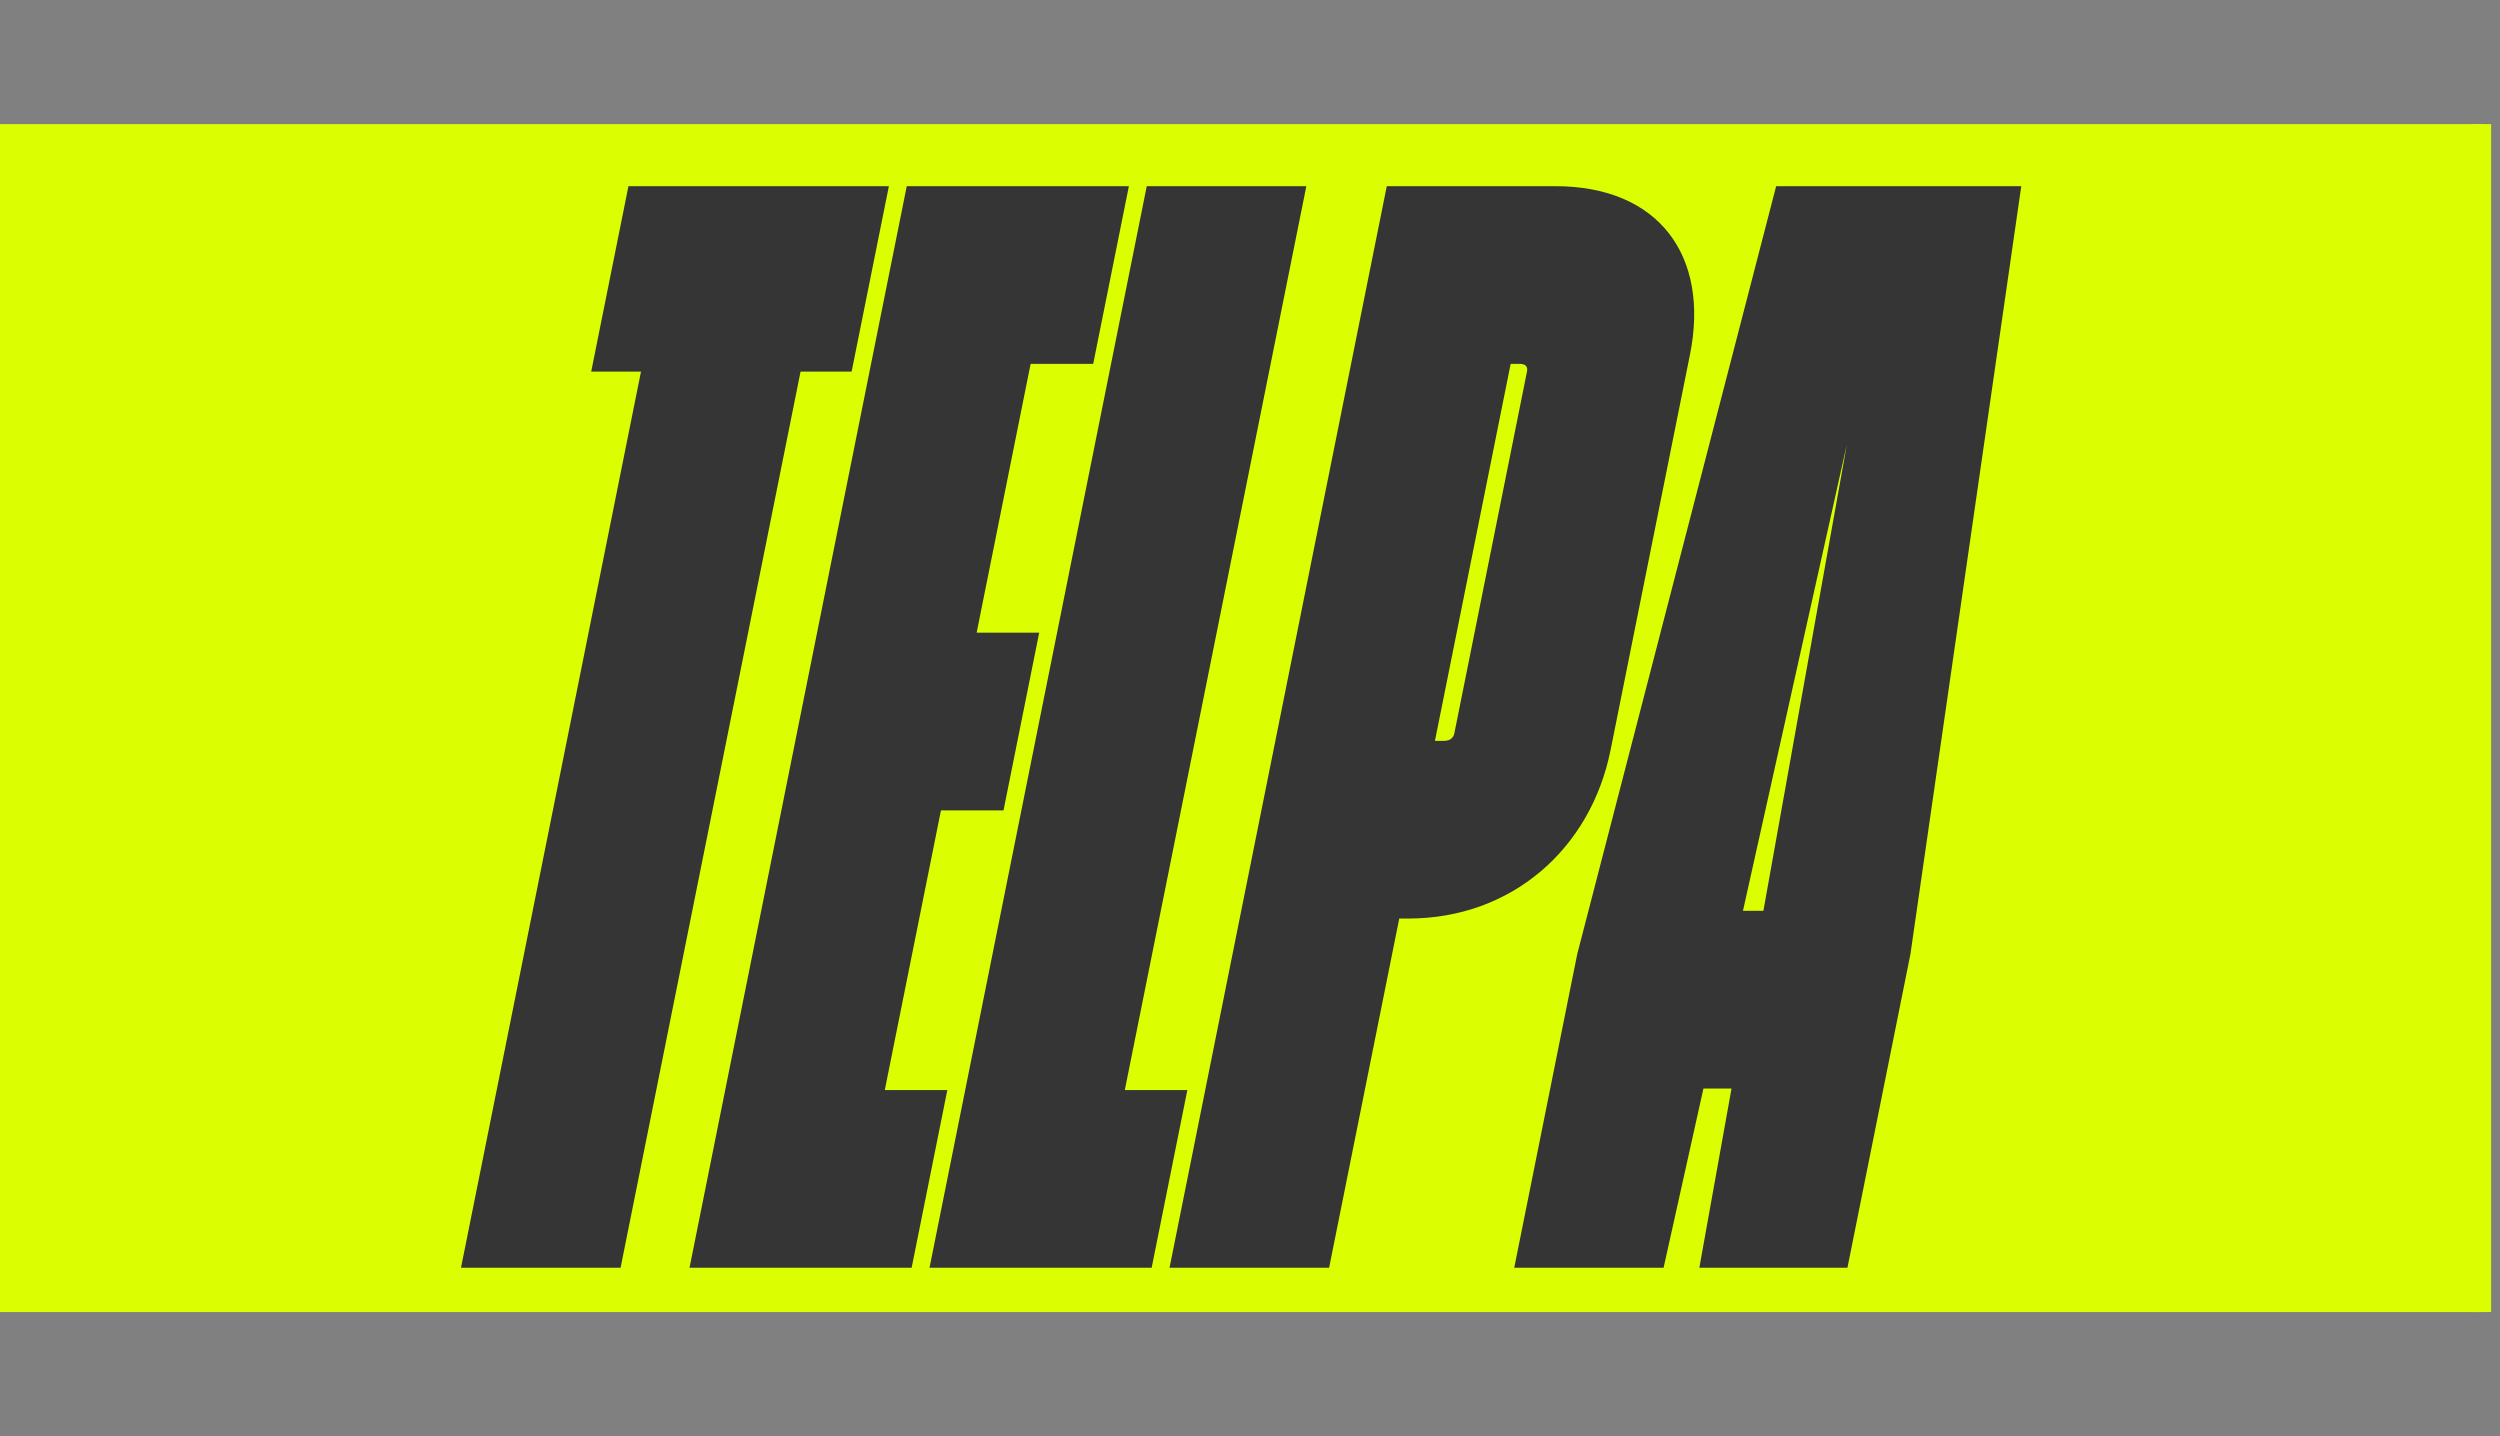
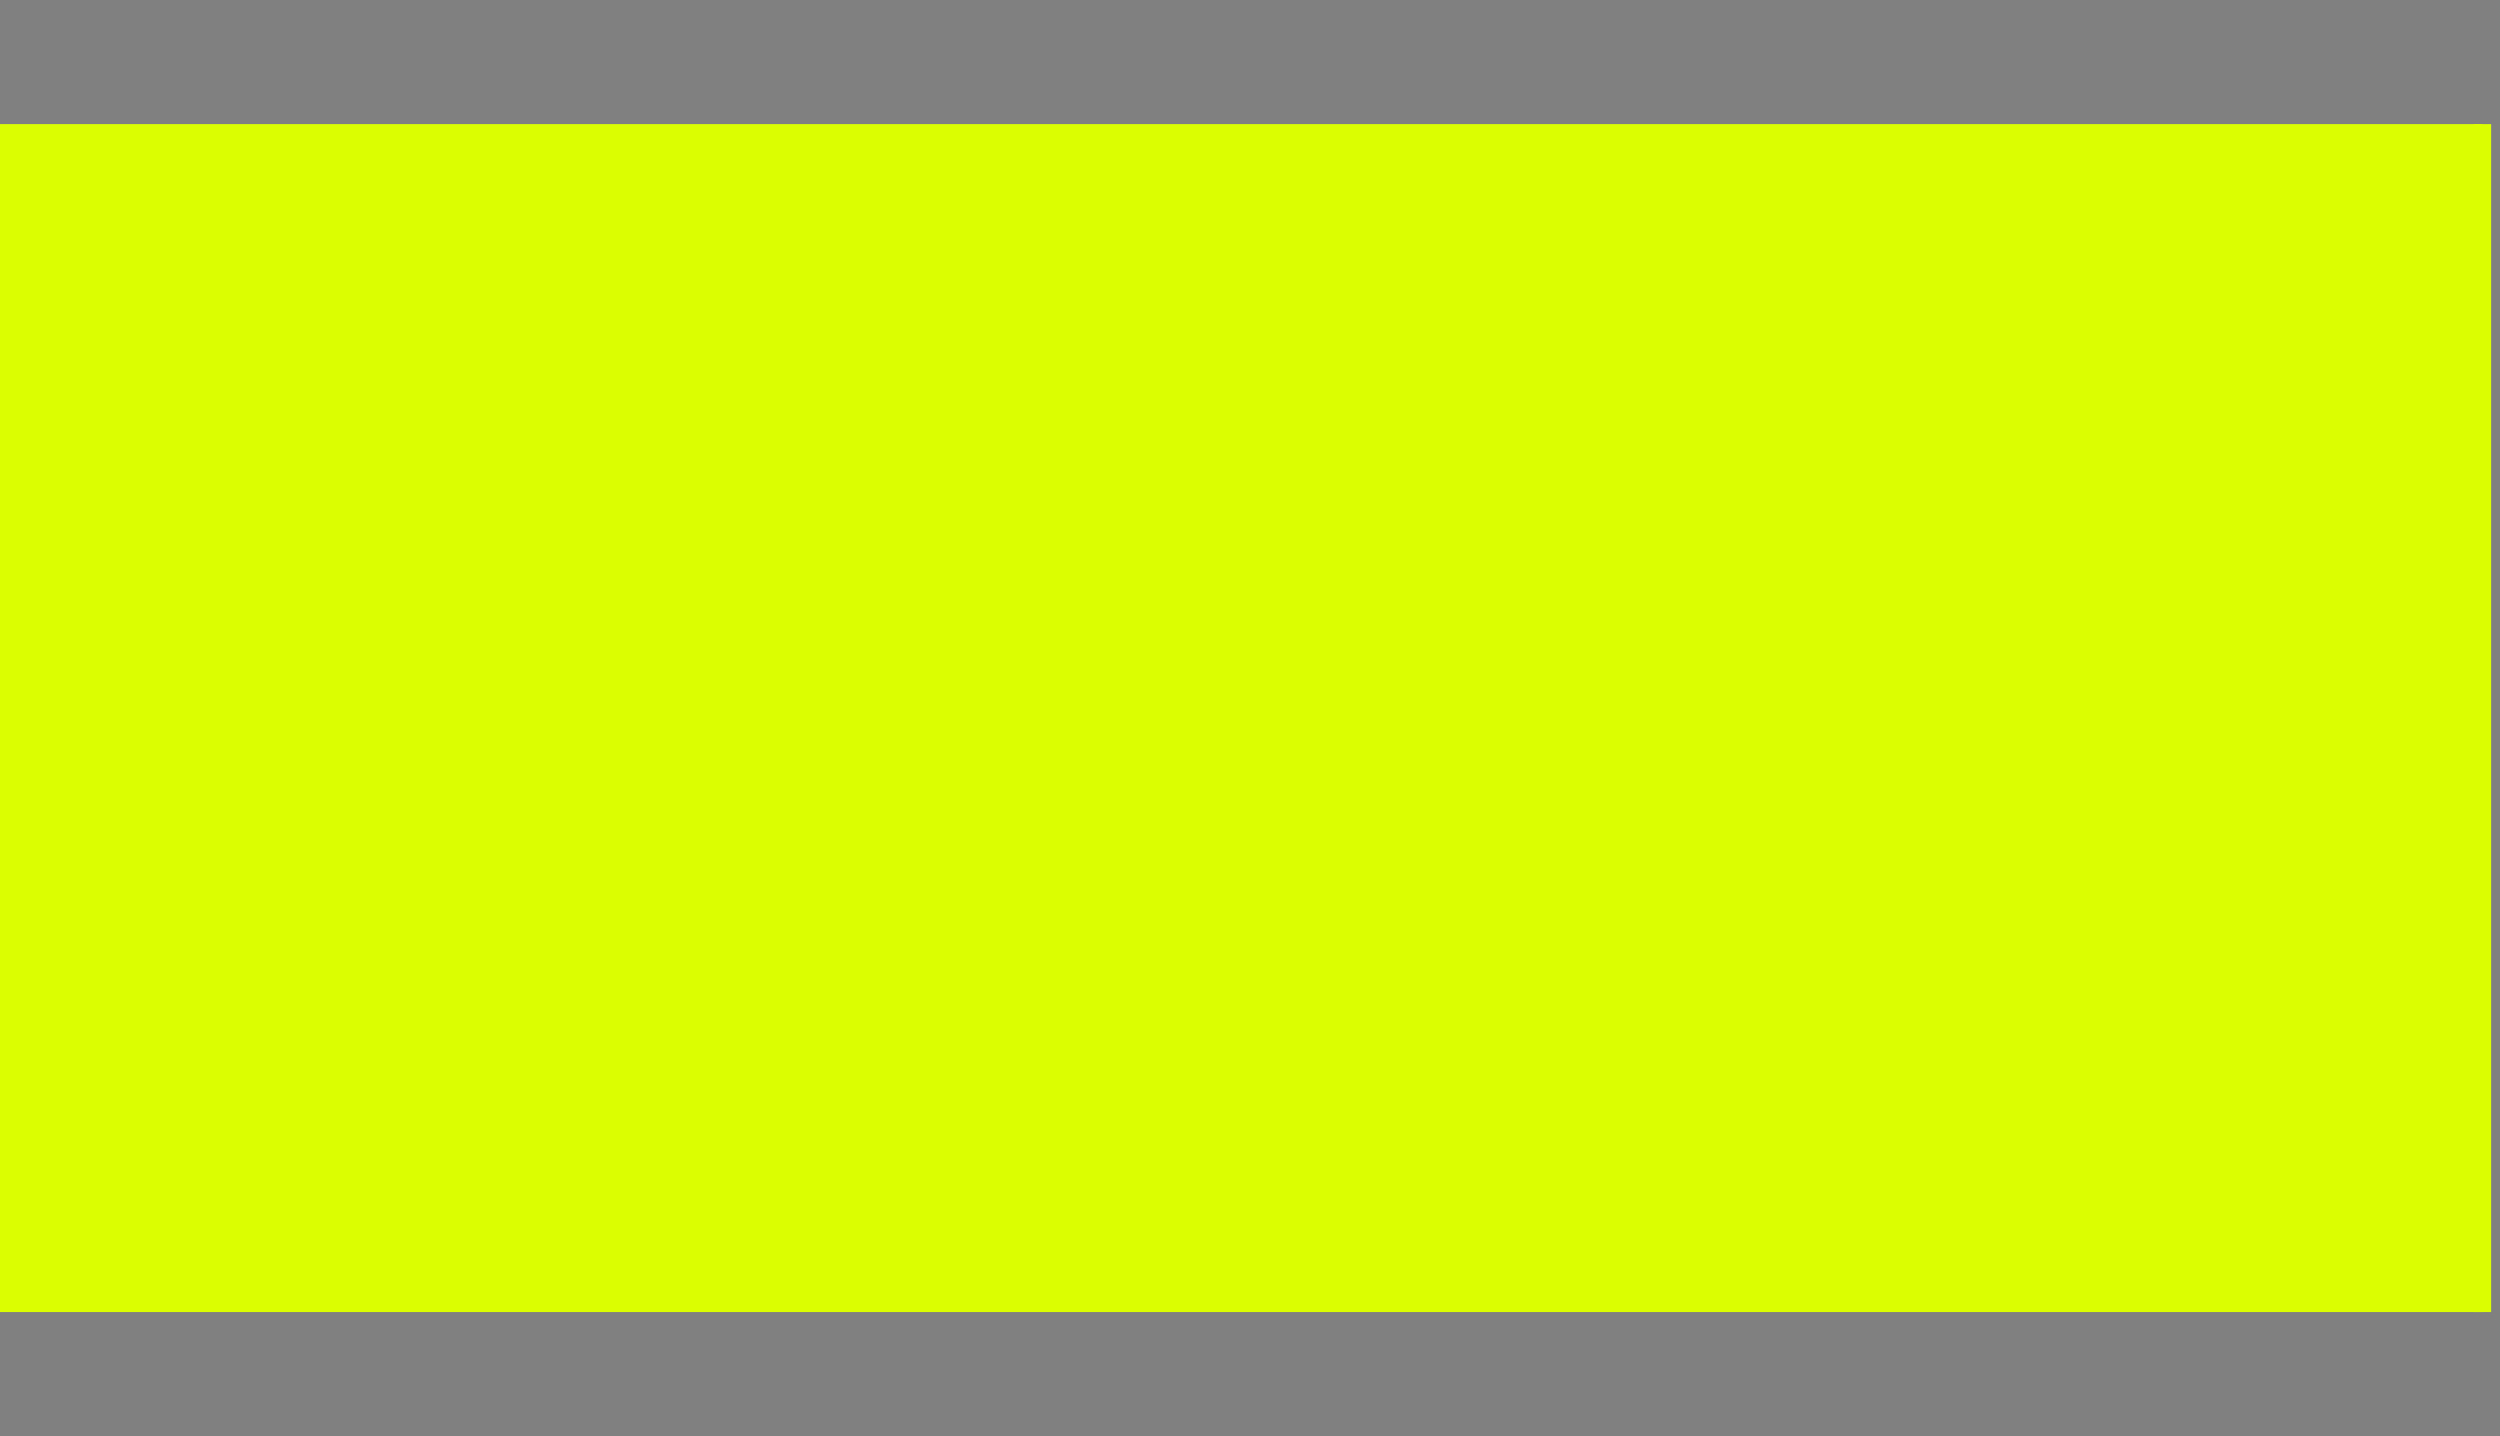
<svg xmlns="http://www.w3.org/2000/svg" width="141" height="81" viewBox="0 0 141 81" fill="none">
  <rect x="0" y="0" width="141" height="81" fill="#808080" stroke="none" />
  <path d="M0 7H140V74H0V7Z" fill="#DBFF00" />
-   <path d="M140 7H139.5V74H140H140.5V7H140Z" fill="#DBFF00" />
-   <path d="M26 71.5L36.152 20.957H33.344L35.444 10.5H50.133L48.032 20.957H45.152L35.001 71.5H26ZM38.889 71.5L51.141 10.5H63.669L61.657 20.521H58.128L55.083 35.684H58.611L56.598 45.706H53.07L49.902 61.479H53.43L51.417 71.5H38.889ZM52.425 71.5L64.677 10.5H73.678L63.439 61.479H66.967L64.954 71.5H52.425ZM65.962 71.5L78.214 10.5H87.719C93.551 10.5 96.436 14.421 95.315 19.998L90.835 42.307C89.714 47.884 85.254 51.806 79.422 51.806H78.918L74.962 71.5H65.962ZM85.403 71.5L88.956 53.81L100.175 10.5H114L107.749 53.81L104.196 71.5H95.843L97.658 61.392H96.074L93.827 71.5H85.403ZM98.303 51.37H99.455L104.165 25.053L98.303 51.37ZM80.931 41.784H81.435C81.795 41.784 81.974 41.61 82.027 41.349L86.122 20.957C86.175 20.696 86.066 20.521 85.706 20.521H85.202L80.931 41.784Z" fill="#353535" />
+   <path d="M140 7H139.5V74H140.5V7H140Z" fill="#DBFF00" />
</svg>